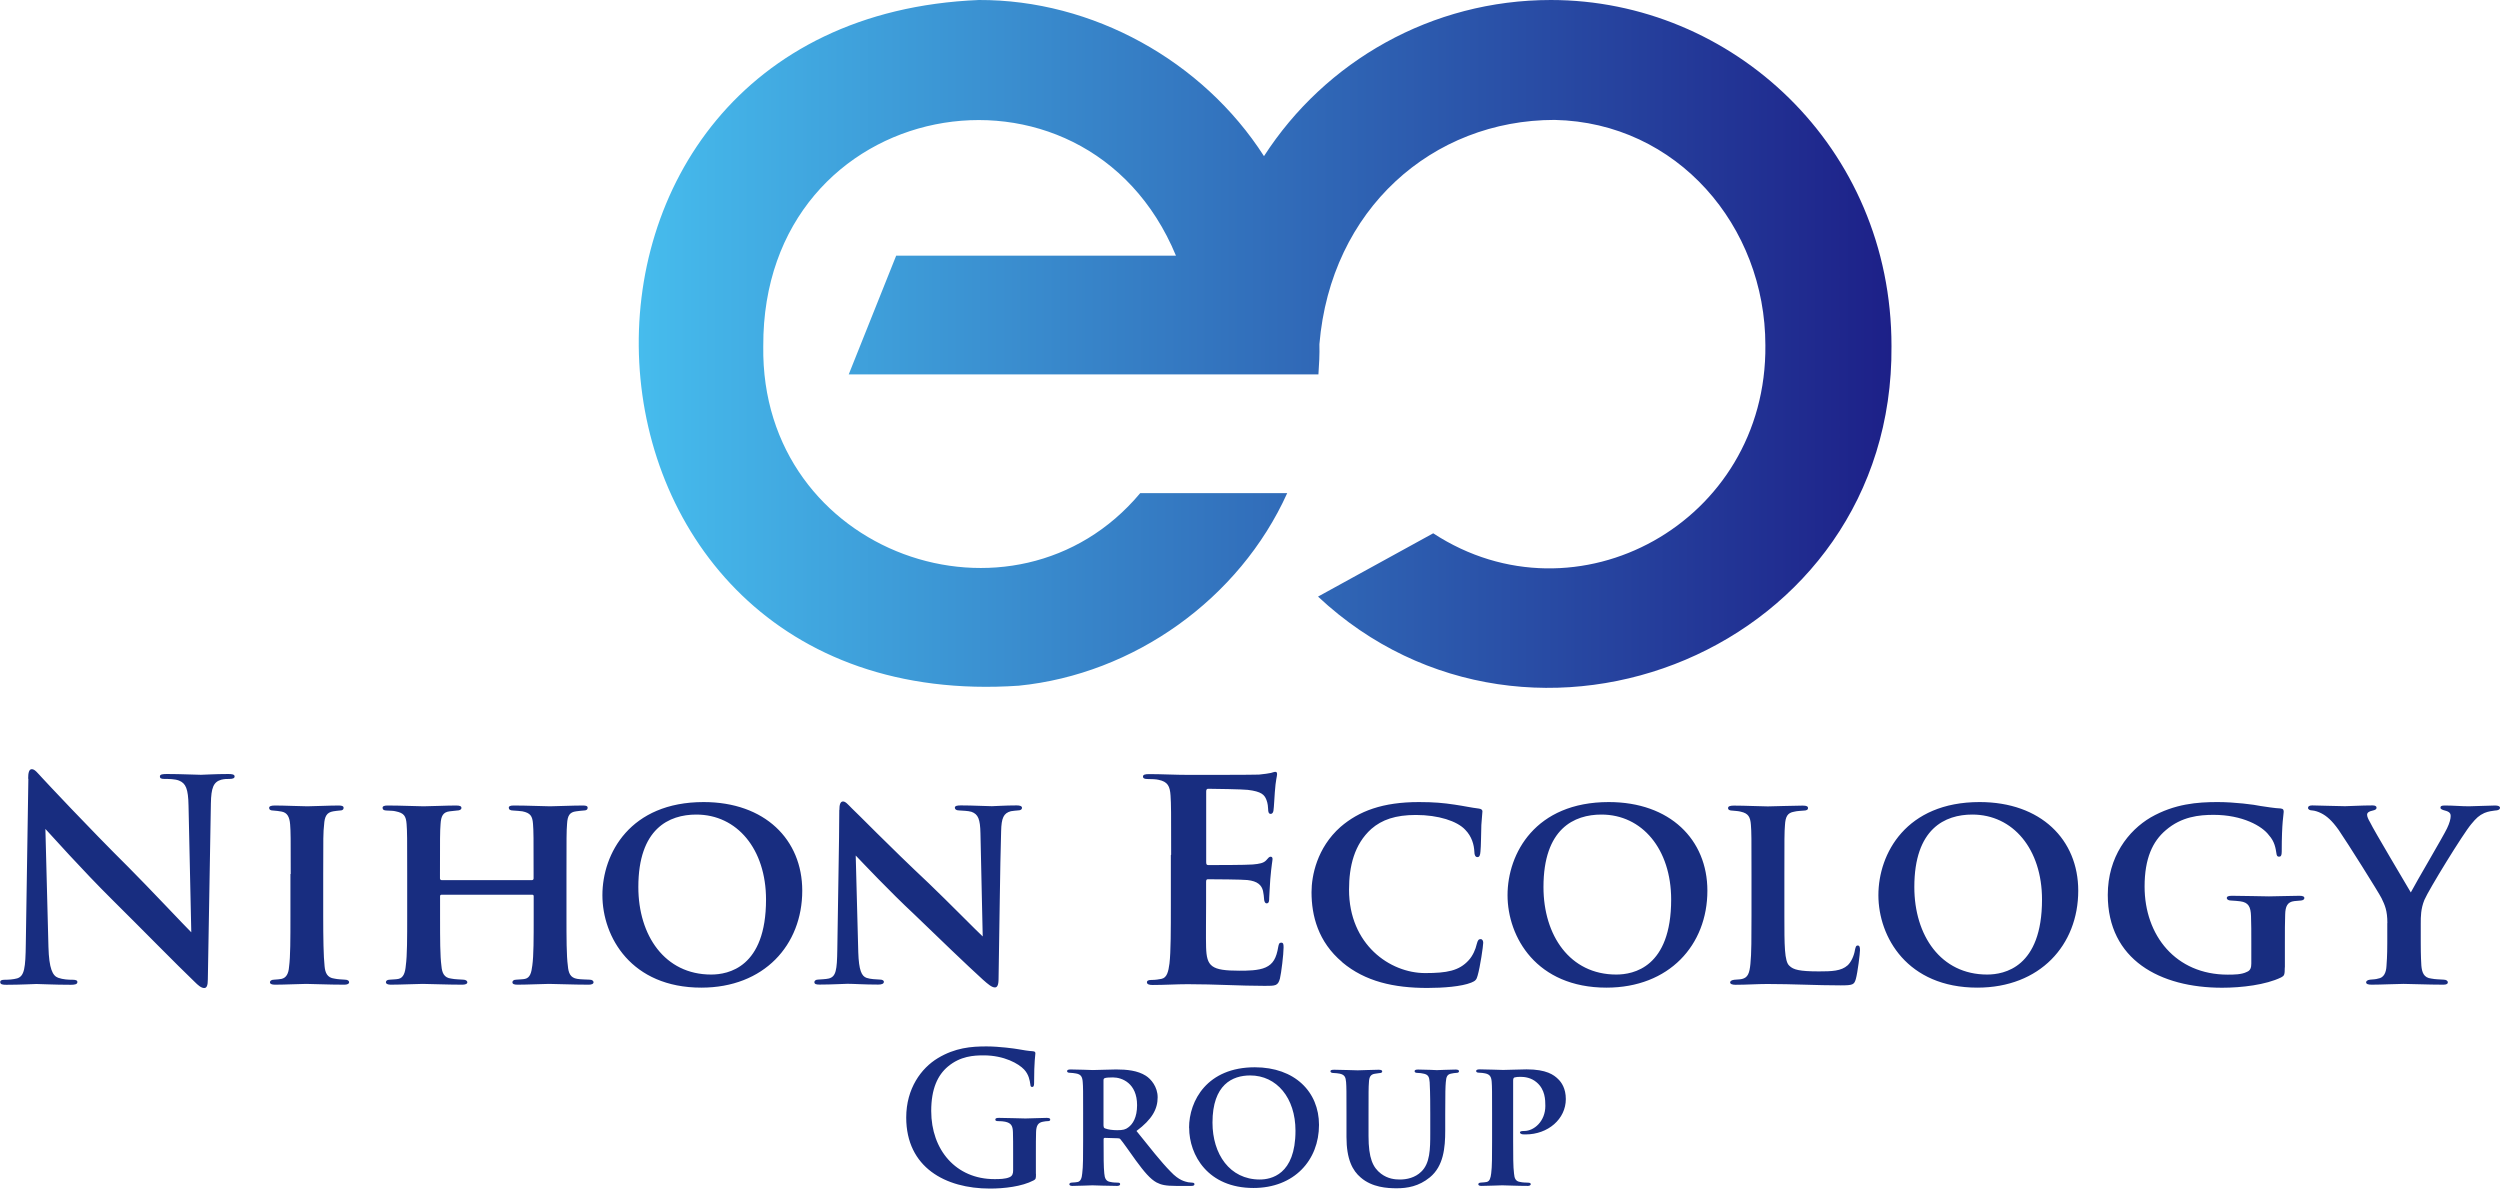
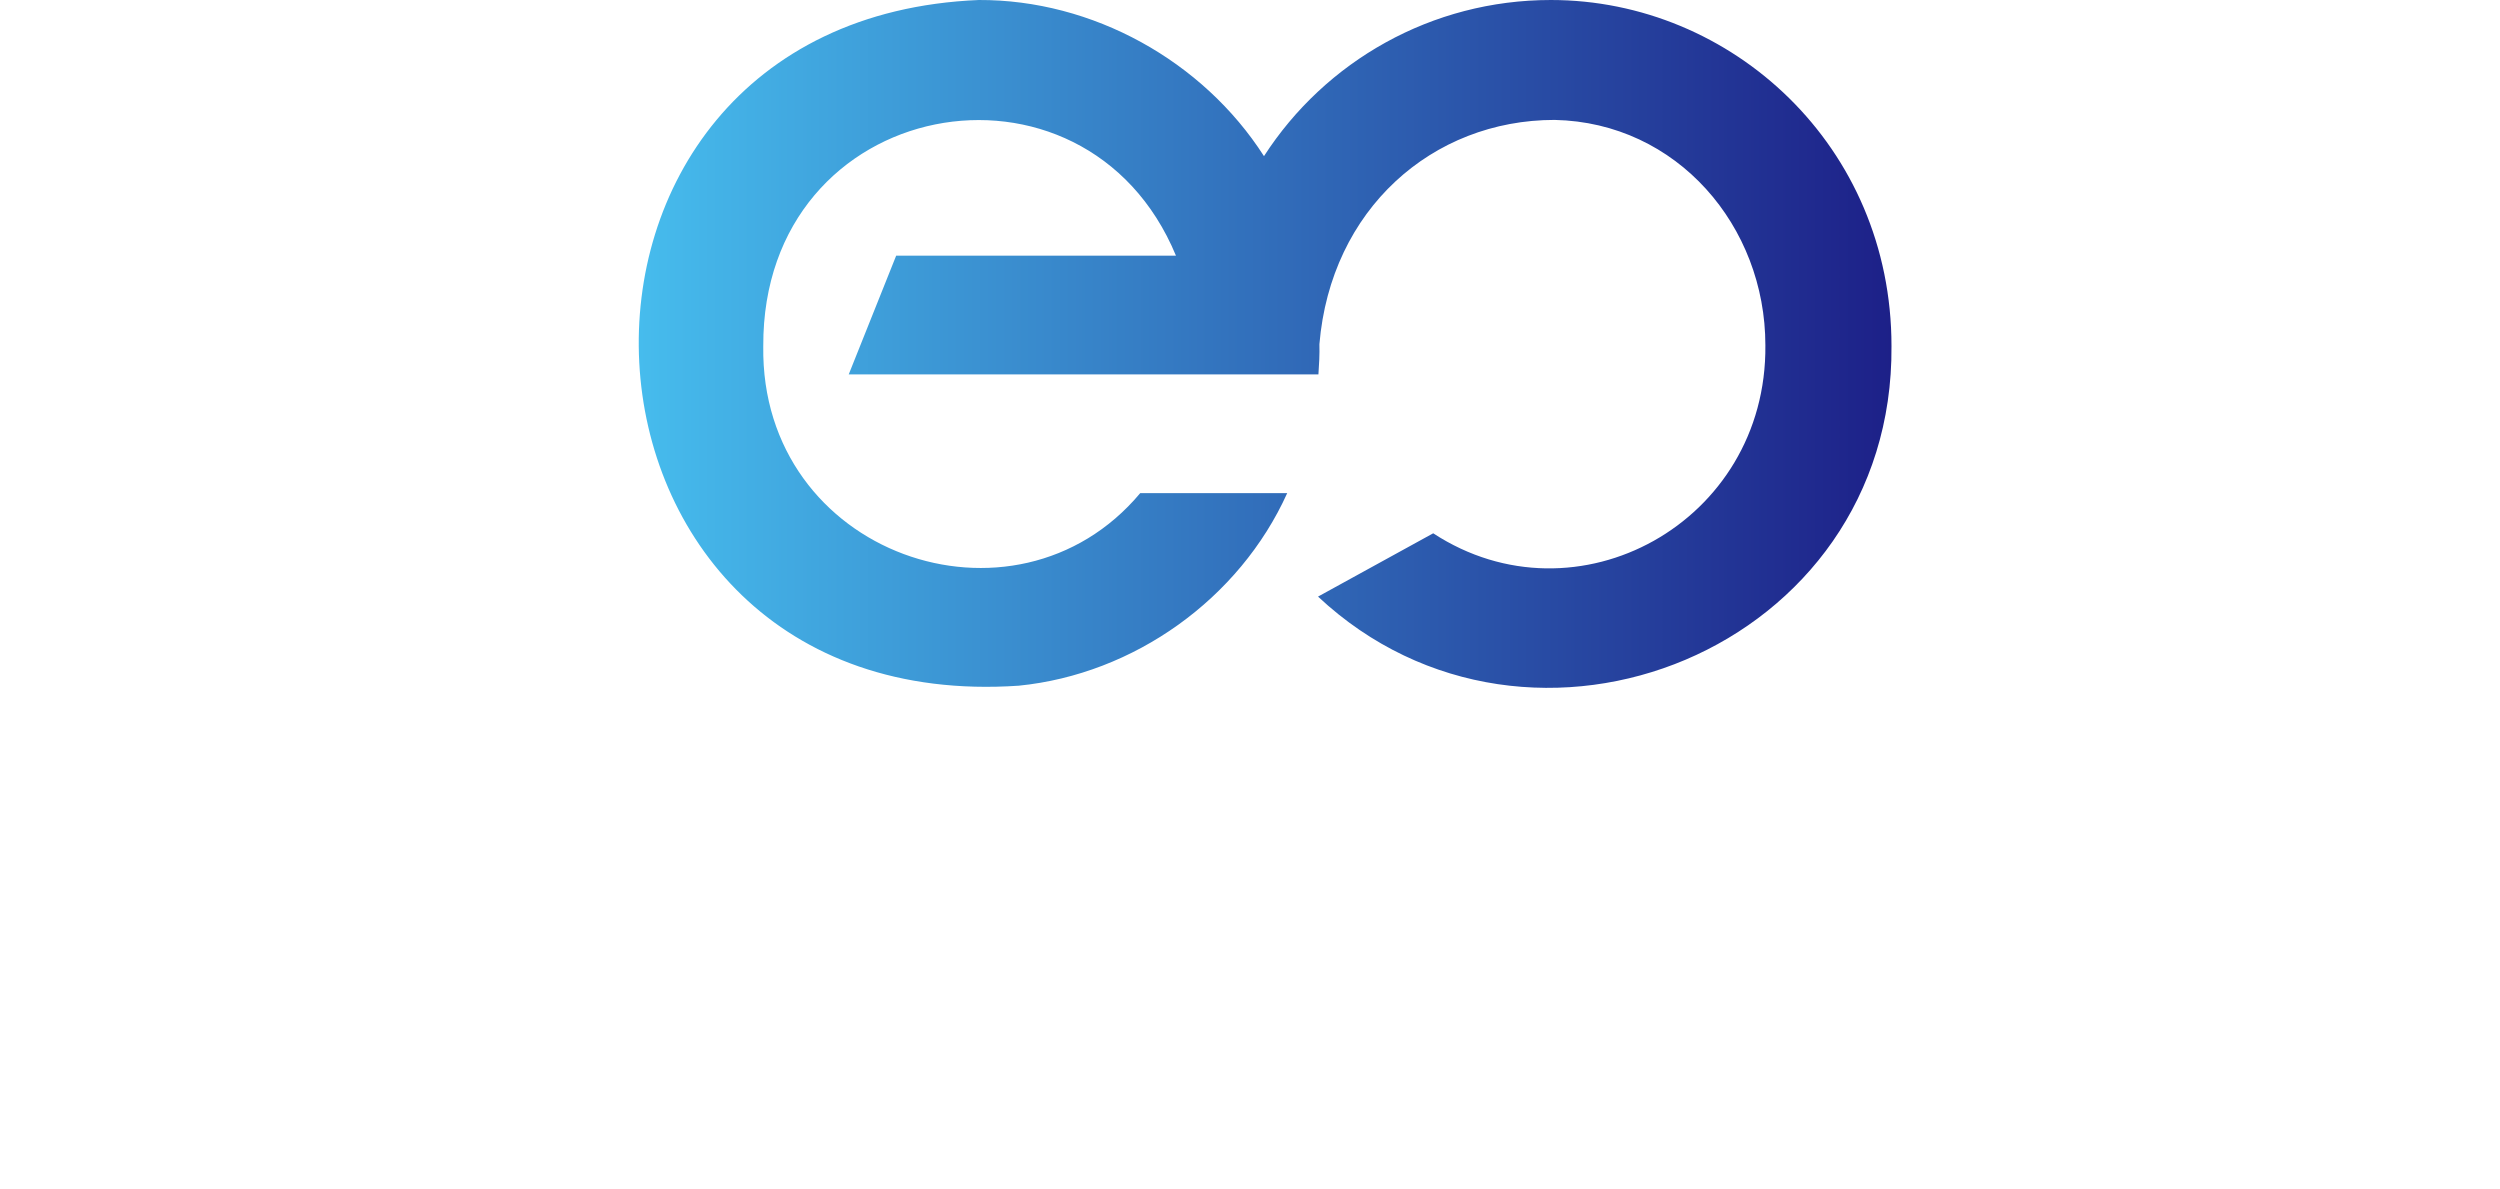
<svg xmlns="http://www.w3.org/2000/svg" id="Layer_2" data-name="Layer 2" viewBox="0 0 253.94 120.73">
  <defs>
    <linearGradient id="_名称未設定グラデーション_7" data-name="名称未設定グラデーション 7" x1="64.88" y1="34.94" x2="192.15" y2="34.94" gradientUnits="userSpaceOnUse">
      <stop offset="0" stop-color="#46bced" />
      <stop offset="1" stop-color="#1d2088" />
    </linearGradient>
    <style>.cls-1{fill:#182d80}</style>
  </defs>
  <g id="_レイヤー_1" data-name="レイヤー 1">
    <path d="M157.53 0c-12.11 0-22.91 6.21-29.14 15.86C122.17 6.16 110.97-.04 99.43 0c-48.33 2-45.01 72.99 4.05 69.65 11.71-1.17 22.42-8.82 27.27-19.56h-14.93c-12.73 15.21-38.6 6.26-38.29-14.93-.11-25.53 32.69-31.46 41.92-9.19H91.03l-4.82 12.06h47.71c.07-1.01.13-2.04.1-3.07 1.15-13.7 11.47-22.78 23.89-22.78 12.46.26 21.41 10.8 21.41 22.89.18 17.99-19.18 28.62-33.74 19.1l-11.7 6.43c21.62 20.24 58.49 5.35 58.25-25.44C192.14 14.85 175.91 0 157.53 0z" fill="url(#_名称未設定グラデーション_7)" />
-     <path class="cls-1" d="M2.86 79.09c0-.57.08-.96.37-.96.31 0 .57.37 1.05.88.34.37 4.64 4.98 8.78 9.09 1.93 1.93 5.89 6.14 6.37 6.6l-.28-12.86c-.03-1.73-.28-2.27-.96-2.55-.42-.17-1.1-.17-1.5-.17-.34 0-.45-.08-.45-.25 0-.23.31-.25.74-.25 1.47 0 2.83.08 3.43.08.31 0 1.39-.08 2.77-.08.37 0 .65.03.65.25 0 .17-.17.25-.51.25-.28 0-.51 0-.85.08-.79.23-1.02.82-1.05 2.41-.11 5.98-.2 11.89-.31 17.87 0 .62-.11.88-.37.88-.31 0-.65-.31-.96-.62-1.78-1.7-5.41-5.41-8.35-8.32-3.09-3.06-6.31-6.68-6.82-7.22l.31 11.98c.06 2.21.42 2.94.99 3.14.48.17 1.02.2 1.47.2.31 0 .48.06.48.23 0 .23-.26.28-.65.28-1.84 0-2.97-.08-3.51-.08-.25 0-1.59.08-3.06.08-.37 0-.62-.03-.62-.28 0-.17.17-.23.45-.23.37 0 .88-.03 1.27-.14.74-.23.85-1.05.88-3.51.09-6 .2-13 .26-16.76zm26.67 9.69c0-3.68 0-4.25-.06-5.04s-.31-1.19-.85-1.3c-.26-.06-.57-.08-.88-.11-.25 0-.4-.08-.4-.28 0-.14.17-.23.57-.23.99 0 2.69.08 3.31.08.57 0 2.24-.08 3.2-.08.34 0 .48.08.48.23 0 .2-.14.28-.4.28-.25.03-.37.03-.65.08-.68.11-.88.54-.93 1.36-.09.76-.09 1.33-.09 5.01v4.25c0 2.27.03 4.11.14 5.12.06.65.26 1.16.99 1.25.37.08.71.08 1.08.11.31 0 .42.14.42.26 0 .17-.2.25-.48.25-1.67 0-3.28-.08-3.88-.08-.48 0-2.18.08-3.17.08-.34 0-.51-.08-.51-.25 0-.11.11-.26.42-.26.34-.03.54-.03.76-.08.48-.11.71-.54.76-1.22.14-1.02.14-2.83.14-5.18v-4.25zm24.5.62c.09 0 .17-.06.17-.17v-.51c0-3.65 0-4.28-.06-5.04-.06-.79-.26-1.1-1.08-1.27-.2-.03-.62-.06-.93-.08-.31 0-.45-.11-.45-.28s.17-.23.51-.23c1.39 0 3.06.08 3.68.08.51 0 2.32-.08 3.34-.08.34 0 .48.06.48.23s-.11.28-.42.28c-.26.03-.45.03-.74.08-.68.08-.88.45-.93 1.27-.06.76-.06 1.42-.06 5.1v4.25c0 2.24 0 4.05.14 5.07.06.71.23 1.22.96 1.33.34.06.91.06 1.25.08.28 0 .4.14.4.26 0 .17-.2.25-.48.25-1.64 0-3.4-.08-4.05-.08-.54 0-2.15.08-3.2.08-.37 0-.51-.08-.51-.25 0-.11.09-.26.4-.26.34-.03.65-.03.88-.08.51-.11.65-.62.74-1.36.14-.99.14-2.77.14-4.98v-2.07c0-.11-.08-.14-.17-.14h-9.17c-.08 0-.17.03-.17.14v2.15c0 2.24 0 3.91.14 4.96.06.68.26 1.19.99 1.27.37.08.88.08 1.22.11.28 0 .42.14.42.26 0 .17-.2.25-.51.25-1.59 0-3.4-.08-4.02-.08-.51 0-2.27.08-3.26.08-.28 0-.48-.08-.48-.25 0-.11.08-.26.4-.26.37-.03.65-.03.88-.08.51-.11.68-.65.74-1.36.14-.99.14-2.8.14-5.04v-4.25c0-3.65 0-4.3-.06-5.07-.06-.82-.26-1.13-1.11-1.3-.2-.06-.57-.06-.91-.08-.31 0-.42-.11-.42-.28s.2-.23.51-.23c1.36 0 3 .08 3.65.08s2.32-.08 3.31-.08c.4 0 .54.08.54.25s-.2.26-.45.26c-.23.03-.54.06-.74.08-.68.08-.88.48-.93 1.3-.06.76-.06 1.47-.06 5.01v.51c0 .11.09.17.17.17h9.17zm7.16 1.53c0-4.25 2.83-9.46 10.28-9.46 6.23 0 10.02 3.82 10.02 9 0 5.52-3.88 9.85-10.25 9.85-7.11 0-10.05-5.13-10.05-9.4zm16.62.45c0-5.13-2.94-8.64-7.08-8.64-2.77 0-5.89 1.42-5.89 7.36 0 4.93 2.69 8.89 7.39 8.89 1.73 0 5.58-.71 5.58-7.62zm7.45-9.09c0-.54.09-.88.37-.88.26 0 .48.28.91.71.45.4 3.77 3.82 7.82 7.62 1.84 1.76 5.01 4.98 5.46 5.38l-.23-10.48c-.03-1.44-.23-1.93-.91-2.18-.37-.11-.93-.11-1.27-.14-.31 0-.42-.14-.42-.28 0-.2.28-.23.62-.23 1.25 0 2.52.08 3.14.08.31 0 1.33-.08 2.52-.08.31 0 .54.06.54.25 0 .14-.11.26-.42.26-.25.03-.45.03-.71.08-.74.2-.96.68-.99 2.04-.11 3.62-.17 9.94-.26 14.98 0 .65-.14.88-.37.88-.31 0-.68-.31-1.22-.79-1.59-1.44-4.62-4.36-6.97-6.63-2.49-2.32-5.27-5.27-5.95-5.98l.26 9.83c.06 1.84.34 2.43.85 2.6.42.14.91.14 1.33.17.25 0 .42.08.42.23 0 .2-.23.28-.57.28-1.47 0-2.46-.08-3.12-.08-.31 0-1.61.08-2.83.08-.31 0-.54-.03-.54-.25 0-.14.14-.26.4-.26.31-.03.74-.03 1.08-.11.71-.2.82-.82.85-2.92.06-5.1.2-11.01.2-14.19zm33.7 4.53c0-4.3 0-5.1-.06-6-.06-.96-.28-1.42-1.22-1.61-.23-.06-.71-.08-1.1-.08-.31 0-.48-.06-.48-.25s.2-.25.62-.25c1.3 0 2.6.08 4.08.08.91 0 6.54 0 7.08-.03.54-.06.99-.11 1.22-.17.14-.03.31-.11.45-.11s.17.11.17.25c0 .2-.14.54-.23 1.84-.03.28-.08 1.53-.14 1.87-.03.14-.09.31-.28.31s-.26-.17-.26-.51c0-.11-.03-.57-.17-.91-.2-.51-.48-.85-1.9-1.02-.48-.06-3.45-.11-4.02-.11-.14 0-.2.09-.2.28v7.16c0 .2.03.31.2.31.62 0 3.88 0 4.53-.06.68-.06 1.1-.14 1.36-.42.2-.23.31-.37.45-.37.11 0 .2.06.2.23s-.11.62-.23 2.07c-.03.57-.11 1.7-.11 1.9 0 .23 0 .54-.26.54-.2 0-.26-.31-.26-.45-.03-.28-.03-.45-.11-.82-.14-.57-.54-.99-1.59-1.1-.54-.06-3.34-.08-4.02-.08-.14 0-.17.11-.17.28v2.24c0 .96-.03 3.57 0 4.39.06 1.95.51 2.38 3.4 2.38.74 0 1.93 0 2.66-.34.74-.34 1.08-.93 1.27-2.09.06-.31.11-.42.31-.42.23 0 .23.23.23.51 0 .65-.23 2.58-.37 3.14-.2.74-.45.74-1.53.74-2.52 0-5.01-.17-7.84-.17-1.13 0-2.29.08-3.57.08-.37 0-.57-.08-.57-.28 0-.14.11-.23.45-.23.42 0 .76-.06 1.02-.11.57-.11.71-.74.82-1.56.14-1.19.14-3.43.14-6.03v-4.98zm17.38 10.91c-2.46-2.07-3.12-4.73-3.12-7.11 0-1.64.54-4.5 2.95-6.63 1.87-1.61 4.28-2.52 7.96-2.52 1.53 0 2.49.09 3.62.26.96.14 1.7.31 2.46.4.26.03.37.14.37.28 0 .2-.06.54-.11 1.39-.03.79-.03 2.18-.09 2.69-.03.37-.09.57-.31.57-.2 0-.31-.2-.31-.54-.03-.71-.26-1.56-.93-2.24-.82-.88-2.72-1.5-5.01-1.5-2.07 0-3.45.48-4.53 1.42-1.73 1.56-2.26 3.79-2.26 6.17 0 5.58 4.16 8.47 7.73 8.47 2.21 0 3.45-.23 4.42-1.3.42-.45.71-1.13.82-1.64.11-.42.2-.51.4-.51.17 0 .26.17.26.37 0 .31-.31 2.46-.57 3.34-.11.42-.23.54-.65.71-.99.4-2.86.54-4.45.54-3.4 0-6.31-.65-8.64-2.6zm16.79-6.8c0-4.25 2.83-9.46 10.28-9.46 6.23 0 10.02 3.82 10.02 9 0 5.52-3.88 9.85-10.25 9.85-7.11 0-10.05-5.13-10.05-9.4zm16.62.45c0-5.13-2.95-8.64-7.08-8.64-2.77 0-5.89 1.42-5.89 7.36 0 4.93 2.69 8.89 7.39 8.89 1.73 0 5.58-.71 5.58-7.62zm11.5 1.65c0 2.97 0 4.64.51 5.07.4.4 1.02.57 3 .57 1.3 0 2.27-.03 2.92-.62.34-.31.65-.96.74-1.56.06-.23.08-.45.28-.45s.23.2.23.48c0 .31-.23 2.24-.42 2.92-.17.57-.28.65-1.53.65-2.52 0-4.81-.14-7.47-.14-1.02 0-2.07.08-3.23.08-.34 0-.54-.08-.54-.25 0-.11.14-.23.42-.26.31-.03.59-.03.79-.08.59-.14.76-.59.85-1.53.11-.99.11-2.8.11-4.87v-4.25c0-3.68 0-4.25-.06-5.01-.06-.79-.26-1.16-1.02-1.33-.2-.06-.54-.08-.85-.11-.28 0-.45-.08-.45-.26s.2-.25.59-.25c1.19 0 2.72.08 3.45.08.54 0 2.58-.08 3.54-.08.4 0 .54.08.54.25s-.14.26-.48.26c-.28.03-.62.03-.93.11-.68.11-.88.51-.93 1.36-.06.76-.06 1.3-.06 5.04v4.19zm9.55-2.1c0-4.25 2.83-9.46 10.28-9.46 6.23 0 10.02 3.82 10.02 9 0 5.52-3.88 9.85-10.25 9.85-7.11 0-10.05-5.13-10.05-9.4zm16.62.45c0-5.13-2.94-8.64-7.08-8.64-2.77 0-5.89 1.42-5.89 7.36 0 4.93 2.69 8.89 7.39 8.89 1.73 0 5.58-.71 5.58-7.62zm24.66 6.88c0 .79-.06.85-.37 1.02-1.56.76-4.02 1.05-6 1.05-6.29 0-11.61-2.83-11.61-9.43 0-3.88 2.1-6.54 4.36-7.87 2.43-1.39 4.76-1.56 6.8-1.56 1.7 0 3.74.26 4.36.4.57.08 1.44.23 2.04.25.28.03.31.17.31.34 0 .28-.2.99-.2 4.05 0 .4-.09.51-.28.51s-.23-.14-.26-.34c-.08-.51-.17-1.19-.76-1.84-.68-.93-2.69-2.07-5.61-2.07-1.47 0-3.26.17-4.87 1.56-1.33 1.13-2.15 2.86-2.15 5.72 0 4.98 3.17 8.95 8.44 8.95.59 0 1.42 0 1.95-.28.37-.14.45-.45.45-.85v-2.04c0-1.16 0-2.01-.03-2.78-.03-.93-.25-1.39-1.1-1.5-.23-.03-.59-.06-.96-.08-.23 0-.4-.11-.4-.25 0-.17.17-.23.54-.23 1.36 0 2.97.06 3.74.06s2.15-.06 3.09-.06c.31 0 .51.06.51.23 0 .14-.14.23-.34.25-.31.03-.37.03-.68.06-.71.08-.91.54-.93 1.36-.03.76-.03 1.7-.03 2.92v2.46zm10.42-4.5c0-1.27-.25-1.81-.59-2.52-.31-.62-3.48-5.66-4.36-6.94-.68-.96-1.22-1.42-1.78-1.7-.28-.14-.62-.26-.91-.28-.2 0-.42-.08-.42-.26 0-.14.11-.25.42-.25.57 0 2.49.08 3.34.08.48 0 1.61-.08 2.8-.08.26 0 .4.08.4.23s-.09.23-.45.31c-.31.06-.51.2-.51.4s.11.45.31.79c.34.74 3.74 6.43 4.13 7.11.51-.99 3.31-5.72 3.68-6.51.26-.54.37-.96.37-1.27 0-.23-.11-.42-.59-.54-.23-.06-.45-.14-.45-.28 0-.17.11-.23.45-.23.88 0 1.67.08 2.43.08.51 0 2.21-.08 2.69-.08.28 0 .48.08.48.23 0 .17-.2.28-.51.28-.23.03-.68.08-1.08.25-.54.25-.82.51-1.33 1.13-.82.96-4.33 6.68-4.76 7.7-.37.91-.37 1.7-.37 2.38v1.93c0 .4 0 1.36.06 2.35.06.68.23 1.25 1.02 1.33.37.08.88.08 1.25.11.28 0 .42.14.42.26 0 .17-.14.25-.45.25-1.61 0-3.34-.08-4.05-.08-.62 0-2.29.08-3.23.08-.37 0-.57-.06-.57-.25 0-.11.14-.23.4-.26.28-.03.59-.03.82-.11.57-.08.82-.59.85-1.3.08-1.02.08-1.98.08-2.38v-1.95zM105.23 119.24c0 .5-.02.53-.24.66-1.2.63-3 .83-4.44.83-4.51 0-8.5-2.14-8.5-7.22 0-2.95 1.53-5.01 3.2-6.02 1.77-1.07 3.41-1.2 4.95-1.2 1.27 0 2.89.22 3.26.29.39.07 1.03.18 1.45.2.22.02.26.09.26.22 0 .2-.13.72-.13 3.02 0 .29-.06.39-.2.39-.13 0-.17-.09-.18-.24-.06-.42-.15-1.01-.63-1.53-.55-.59-2.02-1.44-4.11-1.44-1.01 0-2.36.07-3.64 1.14-1.03.87-1.69 2.25-1.69 4.51 0 3.96 2.52 6.92 6.41 6.92.48 0 1.12 0 1.56-.2.28-.13.35-.37.35-.68v-1.73c0-.92 0-1.62-.02-2.17-.02-.63-.18-.92-.79-1.05-.15-.04-.46-.06-.72-.06-.17 0-.28-.04-.28-.15 0-.15.13-.18.39-.18.96 0 2.12.06 2.67.06s1.55-.06 2.15-.06c.24 0 .37.04.37.18 0 .11-.11.15-.24.15-.15 0-.28.02-.5.06-.5.09-.68.4-.7 1.05-.02.55-.02 1.29-.02 2.21v2.03zm4.79-6.08c0-2.39 0-2.74-.04-3.24-.04-.55-.18-.79-.68-.88-.2-.04-.42-.06-.63-.07-.18 0-.28-.06-.28-.17s.11-.17.35-.17c.83 0 1.95.06 2.27.06.5 0 1.8-.06 2.36-.06 1.1 0 2.19.11 3.02.64.52.33 1.2 1.12 1.2 2.19 0 1.18-.55 2.23-2.15 3.42 1.36 1.69 2.5 3.15 3.46 4.12.88.94 1.49 1.01 1.79 1.09.17.02.29.02.42.04.15 0 .22.07.22.15 0 .13-.11.18-.31.18h-1.55c-1.07 0-1.53-.11-1.99-.35-.64-.35-1.25-1.07-2.1-2.23-.66-.92-1.34-1.9-1.58-2.17-.06-.07-.15-.09-.26-.09l-1.31-.04c-.07 0-.13.04-.13.13v.33c0 1.42 0 2.5.07 3.15.04.46.15.81.64.87.22.06.55.06.77.07.15 0 .2.07.2.15 0 .11-.11.18-.31.18-.98 0-2.26-.06-2.5-.06-.28 0-1.4.06-2.04.06-.2 0-.31-.06-.31-.17 0-.07.07-.17.26-.17.24-.02.44-.02.59-.06.31-.07.42-.41.46-.88.09-.64.09-1.82.09-3.28v-2.76zm2.08 1.2c0 .15.04.22.15.26.33.13.81.18 1.23.18.59 0 .85-.07 1.12-.28.46-.33.9-1.01.9-2.26 0-2.23-1.53-2.82-2.45-2.82-.39 0-.68.02-.83.07-.09.04-.13.09-.13.22v4.62zm8.68.2c0-2.76 1.84-6.15 6.68-6.15 4.05 0 6.52 2.49 6.52 5.85 0 3.59-2.52 6.41-6.66 6.41-4.62 0-6.53-3.33-6.53-6.11zm10.81.29c0-3.33-1.91-5.61-4.6-5.61-1.8 0-3.83.92-3.83 4.79 0 3.2 1.75 5.78 4.8 5.78 1.12 0 3.63-.46 3.63-4.95zm7.42.54c0 2.26.44 3.2 1.27 3.83.7.53 1.42.59 1.93.59.68 0 1.53-.18 2.15-.79.9-.85.92-2.3.92-3.9v-1.95c0-2.36-.04-2.74-.06-3.24-.04-.53-.13-.79-.66-.88-.13-.04-.37-.06-.59-.07-.18 0-.28-.06-.28-.17s.09-.17.35-.17c.83 0 1.86.06 1.91.06.22 0 1.23-.06 1.9-.06.24 0 .35.06.35.17s-.09.17-.29.17c-.18.02-.28.02-.48.07-.42.07-.53.31-.57.87-.04.5-.06.9-.06 3.26v1.66c0 1.75-.17 3.61-1.56 4.75-1.12.92-2.3 1.11-3.37 1.11-.96 0-2.5-.09-3.65-1.09-.83-.7-1.45-1.84-1.45-4.12v-2.3c0-2.39 0-2.76-.04-3.28-.04-.5-.15-.74-.64-.85-.15-.04-.44-.06-.66-.07-.18 0-.29-.07-.29-.18s.13-.15.39-.15c.83 0 1.95.06 2.38.06.35 0 1.55-.06 2.12-.06.26 0 .37.06.37.17s-.11.17-.28.17c-.17.02-.29.04-.48.07-.44.07-.57.35-.59.88-.04.5-.04.96-.04 3.24v2.23zm12.55-2.23c0-2.25 0-2.76-.04-3.28-.04-.5-.18-.75-.66-.85-.15-.04-.4-.06-.64-.07-.17 0-.28-.06-.28-.17s.11-.17.37-.17c.83 0 1.95.06 2.37.06.68 0 1.62-.06 2.38-.06 2.04 0 2.78.57 3.2.98.35.33.79.96.79 2.04 0 2.02-1.8 3.59-4.09 3.59-.07 0-.28 0-.37-.02-.07-.04-.2-.07-.2-.18s.13-.15.44-.15c.99 0 2.14-.98 2.14-2.54 0-.63-.02-1.66-.87-2.39-.57-.5-1.25-.57-1.66-.57-.24 0-.46.02-.59.06-.09.02-.15.11-.15.31v6.17c0 1.4 0 2.63.09 3.29.04.46.15.79.63.85.24.06.57.06.79.07.2 0 .28.07.28.15 0 .11-.13.18-.29.18-1.09 0-2.25-.06-2.61-.06-.31 0-1.47.06-2.12.06-.2 0-.31-.06-.31-.17 0-.07.07-.17.28-.17.22-.02.4-.02.57-.06.31-.07.4-.39.46-.88.09-.64.09-1.82.09-3.28v-2.76z" />
  </g>
</svg>